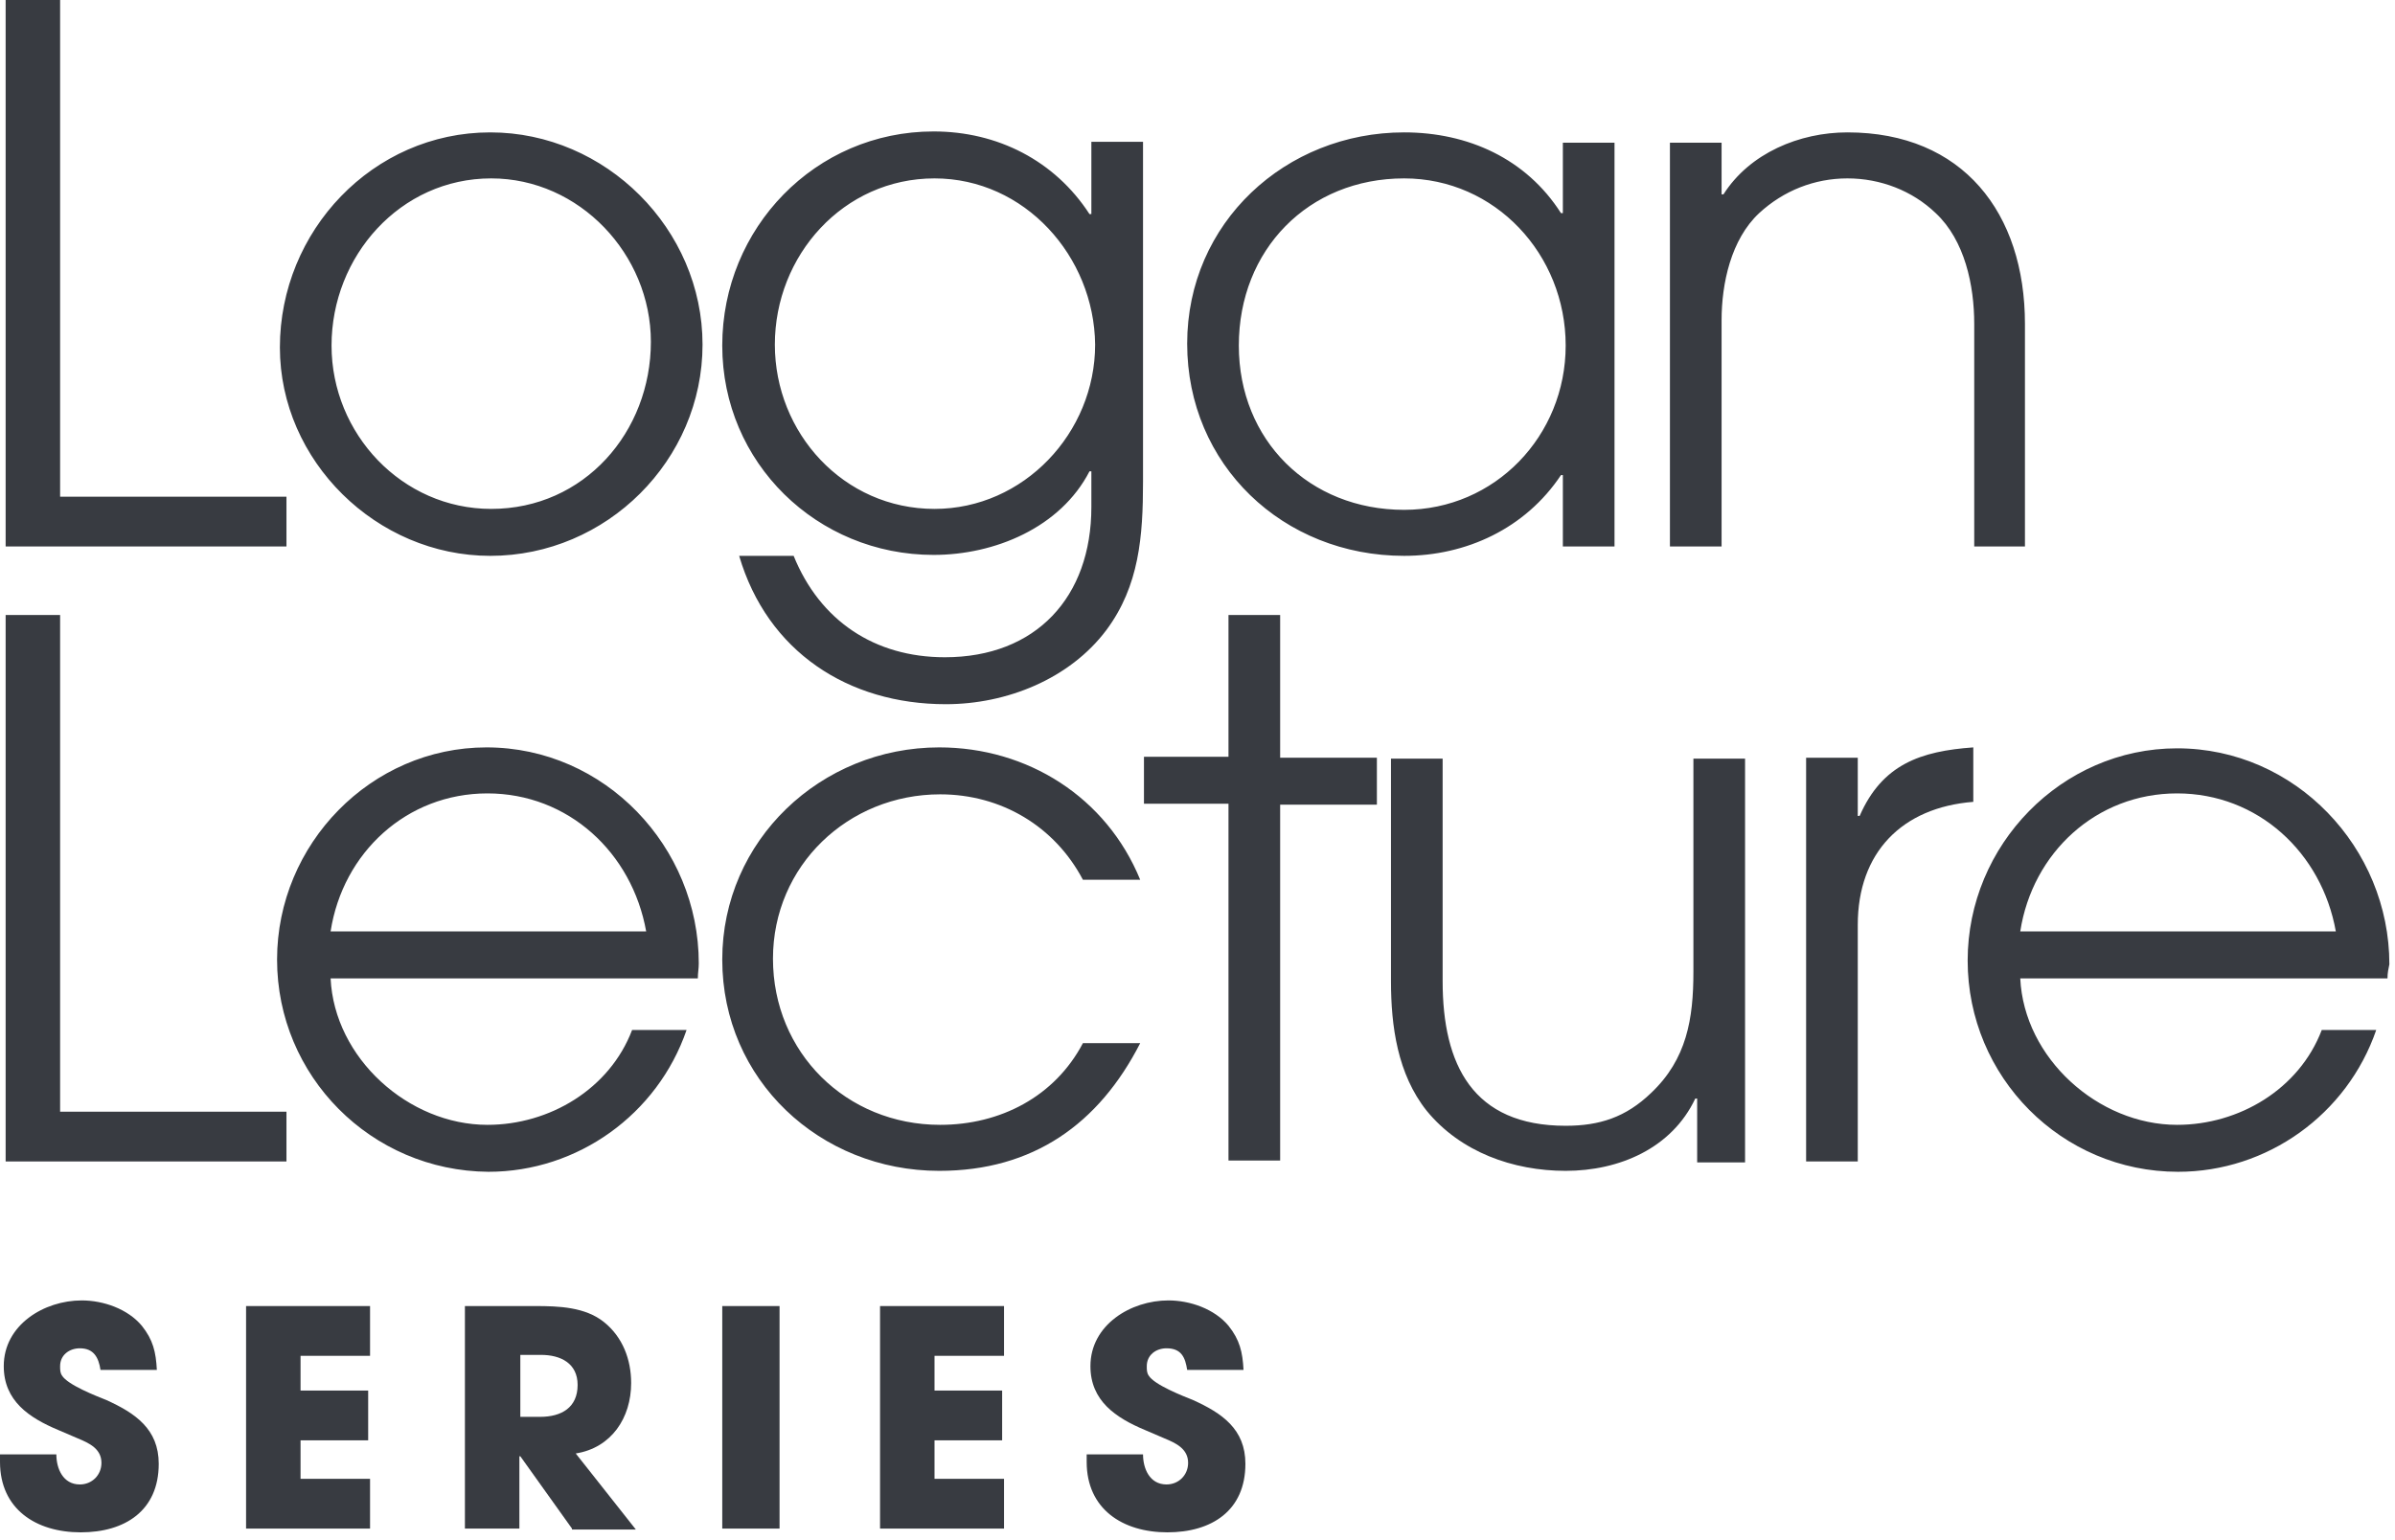
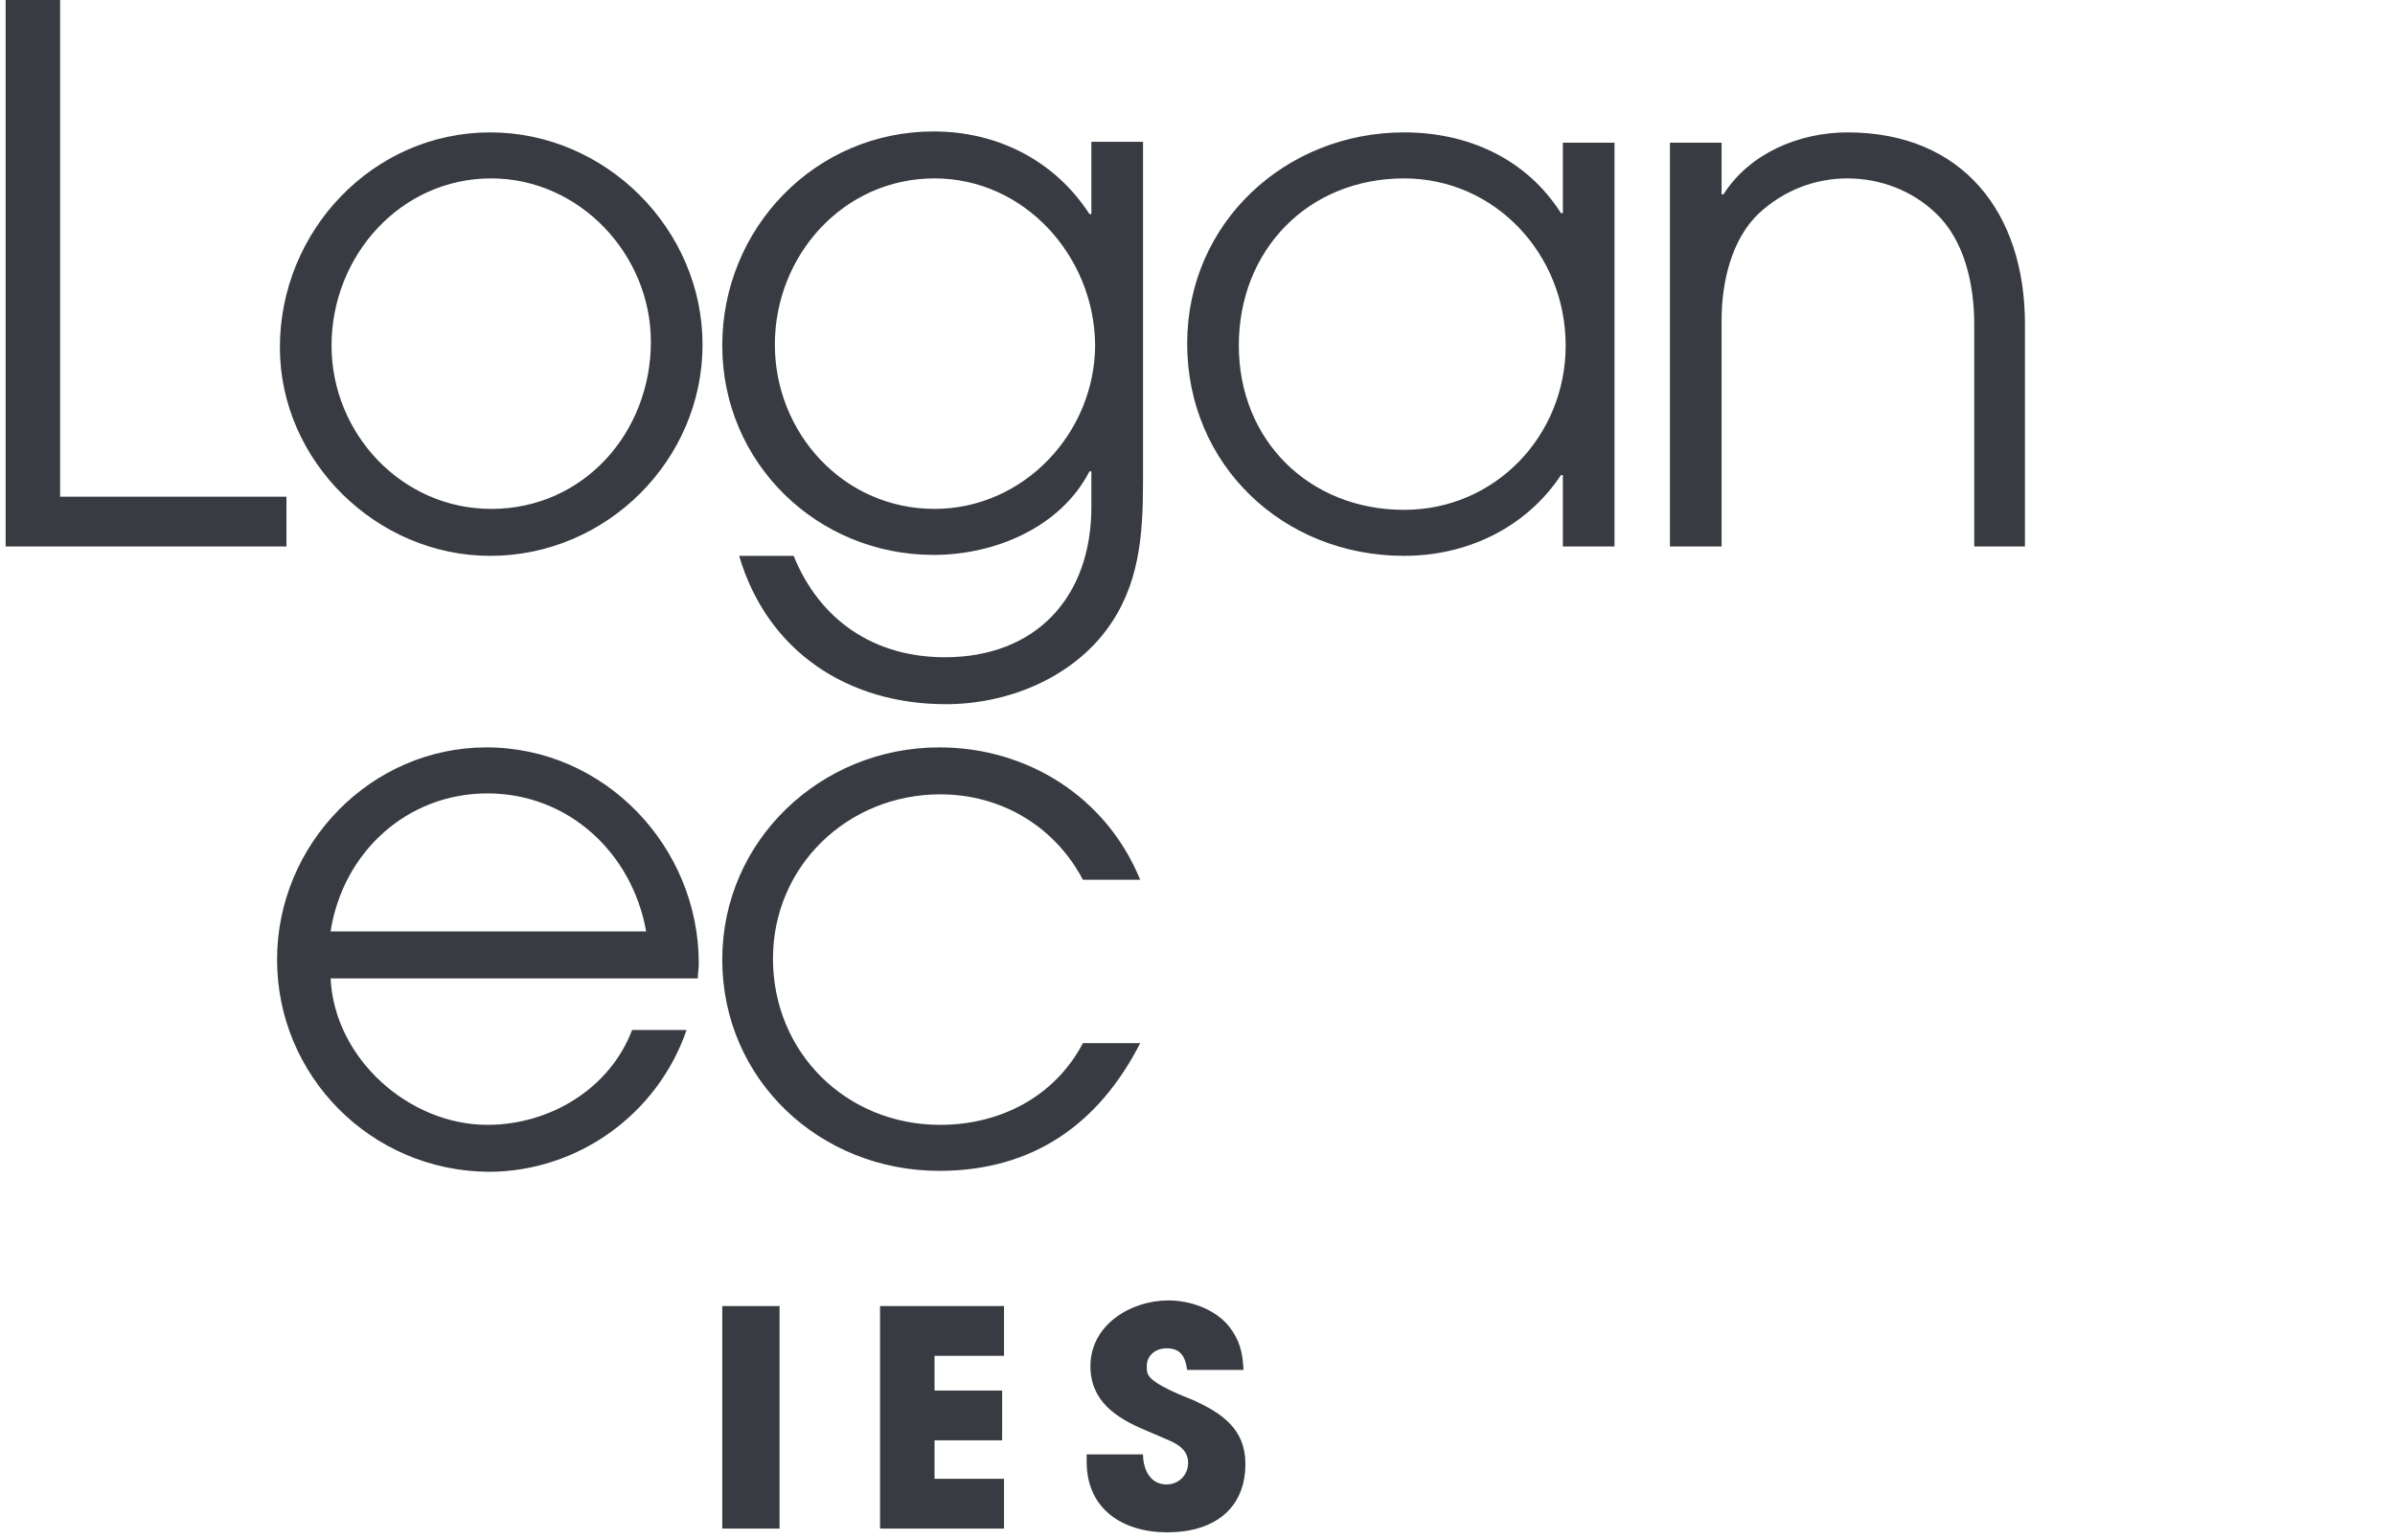
<svg xmlns="http://www.w3.org/2000/svg" height="164" viewBox="0 0 255 164" width="255">
  <g fill="#383b41">
    <path d="m.6 58.2v-58.2h5.8v52.9h24.1v5.3z" />
    <path d="m52.2 59.2c-12.1 0-22.4-10.1-22.4-22.2 0-12.4 9.9-22.9 22.4-22.9 12.3 0 22.6 10.3 22.6 22.6s-10.2 22.5-22.6 22.5zm.1-40.2c-9.7 0-17 8.3-17 17.8 0 9.4 7.5 17.4 17 17.4 9.9 0 17-8.2 17-17.8 0-9.3-7.6-17.4-17-17.4zm65.5 48.1c-3.9 5.2-10.6 7.9-17.1 7.9-10.4 0-19-5.6-22-15.8h5.8c2.8 6.9 8.6 10.8 16.1 10.8 9.7 0 15.6-6.4 15.6-16v-3.8h-.2c-3.1 6-10.1 8.9-16.6 8.9-12.4 0-22.5-9.8-22.5-22.3s9.9-22.8 22.5-22.8c6.8 0 12.9 3.1 16.6 8.8h.2v-7.7h5.5v36.2c0 5.8-.4 11.1-3.9 15.8zm-18.3-48.1c-9.7 0-17 8.2-17 17.7 0 9.4 7.3 17.5 17 17.5 9.5 0 17.1-8.1 17.1-17.5-.1-9.4-7.5-17.7-17.1-17.7zm66.9 39.2v-7.6h-.2c-3.8 5.7-10.1 8.6-16.7 8.6-12.9 0-23.1-9.7-23.1-22.6s10.5-22.5 23.1-22.5c6.8 0 13 2.8 16.7 8.6h.2v-7.5h5.5v43zm-16.9-39.2c-10.2 0-17.6 7.6-17.6 17.8 0 10.1 7.5 17.5 17.6 17.5 9.7 0 17.2-7.9 17.2-17.5 0-9.7-7.5-17.8-17.2-17.8zm60.7 39.2v-23.7c0-4.1-1-8.9-4.1-11.8-2.5-2.4-5.9-3.7-9.4-3.7s-6.8 1.3-9.4 3.7c-3 2.8-4 7.5-4 11.4v24.1h-5.5v-43h5.5v5.5h.2c2.8-4.4 8.1-6.6 13.2-6.6 12.3 0 18.9 8.6 18.9 20.4v23.7z" />
-     <path d="m.6 123.7v-58.2h5.8v52.9h24.1v5.3z" />
    <path d="m74.3 104.2h-39.1c.4 8.5 8.3 15.6 16.7 15.6 6.6 0 13-3.8 15.4-10.1h5.8c-3.1 9-11.6 15.1-21.1 15.1-12.5-.1-22.5-10.2-22.5-22.6 0-12.3 10-22.6 22.3-22.6 12.6 0 22.6 10.6 22.6 23 0 .6-.1 1-.1 1.6zm-22.4-19.7c-8.6 0-15.4 6.3-16.7 14.7h33.6c-1.5-8.4-8.3-14.7-16.9-14.7zm48.1 40.2c-12.7 0-23.1-9.7-23.1-22.5 0-12.7 10.5-22.6 23.1-22.6 9.4 0 17.8 5.3 21.4 14.1h-6.1c-3-5.7-8.7-9.1-15.2-9.1-9.8 0-17.8 7.6-17.8 17.5 0 10 7.8 17.7 17.8 17.7 6.4 0 12.2-3 15.2-8.7h6.1c-4.4 8.6-11.4 13.6-21.4 13.6z" />
-     <path d="m136.3 85.6v38h-5.5v-38h-9v-5h9v-15.1h5.5v15.2h10.3v5h-10.3z" />
-     <path d="m180.7 123.7v-6.7h-.2c-2.5 5.3-8.1 7.7-13.8 7.7-5.6 0-11.2-2-14.8-6.4-3.1-3.9-3.8-9-3.8-13.8v-23.7h5.5v23.7c0 8.9 3.2 15.4 13.1 15.4 3.6 0 6.4-.9 9.1-3.5 3.8-3.6 4.5-7.9 4.5-12.9v-22.7h5.5v43h-5.1zm17.1-25.2v25.2h-5.5v-43h5.5v6.2h.2c2.4-5.5 6.5-6.9 12.1-7.3v5.8c-7.6.6-12.3 5.4-12.3 13.1zm56.4 5.7h-39.1c.4 8.5 8.3 15.6 16.7 15.6 6.6 0 13-3.8 15.4-10.1h5.8c-3.1 9-11.6 15.1-21.1 15.1-12.4 0-22.4-10.1-22.4-22.5 0-12.3 10-22.6 22.3-22.6 12.6 0 22.6 10.6 22.6 23-.1.5-.2.9-.2 1.5zm-22.4-19.7c-8.6 0-15.4 6.3-16.7 14.7h33.6c-1.5-8.4-8.3-14.7-16.9-14.7zm-223.2 78.7c-4.8 0-8.6-2.5-8.6-7.5v-.8h6c0 1.5.7 3.2 2.5 3.2 1.3 0 2.3-1 2.3-2.3 0-1.5-1.3-2.1-2.5-2.6-.7-.3-1.4-.6-2.1-.9-3.1-1.3-5.8-3.1-5.8-6.8 0-4.4 4.3-7 8.3-7 2.3 0 4.9.9 6.4 2.7 1.2 1.5 1.5 2.8 1.6 4.7h-6c-.2-1.3-.7-2.3-2.2-2.3-1.1 0-2.1.7-2.1 1.9 0 .4 0 .7.2 1 .6 1 3.7 2.2 4.7 2.6 3.1 1.4 5.6 3.1 5.6 6.8 0 5-3.6 7.3-8.3 7.3z" />
-     <path d="m26.2 162.8v-23.7h13.2v5.3h-7.4v3.7h7.2v5.3h-7.2v4.1h7.4v5.3z" />
-     <path d="m60.9 162.8-5.5-7.7h-.1v7.7h-5.8v-23.7h7.5c2.5 0 5.3.1 7.3 1.7s2.9 4 2.9 6.5c0 3.7-2.1 6.9-5.9 7.5l6.4 8.1h-6.8zm-3.3-18.5h-2.2v6.6h2.1c2.3 0 4-1 4-3.4 0-2.3-1.8-3.2-3.9-3.2z" />
    <path d="m76.9 162.8v-23.7h6.1v23.7z" />
    <path d="m93.7 162.8v-23.7h13.2v5.3h-7.4v3.7h7.2v5.3h-7.2v4.1h7.4v5.3z" />
    <path d="m124.3 163.2c-4.8 0-8.6-2.5-8.6-7.5v-.8h6c0 1.5.7 3.2 2.5 3.2 1.3 0 2.3-1 2.3-2.3 0-1.5-1.3-2.1-2.5-2.6-.7-.3-1.4-.6-2.1-.9-3.1-1.3-5.8-3.1-5.8-6.8 0-4.4 4.3-7 8.3-7 2.3 0 4.9.9 6.4 2.7 1.2 1.5 1.5 2.8 1.6 4.7h-6c-.2-1.3-.6-2.3-2.2-2.3-1.1 0-2.1.7-2.1 1.9 0 .4 0 .7.2 1 .6 1 3.7 2.2 4.7 2.6 3.1 1.4 5.6 3.1 5.6 6.8 0 5-3.6 7.3-8.3 7.3z" />
  </g>
</svg>